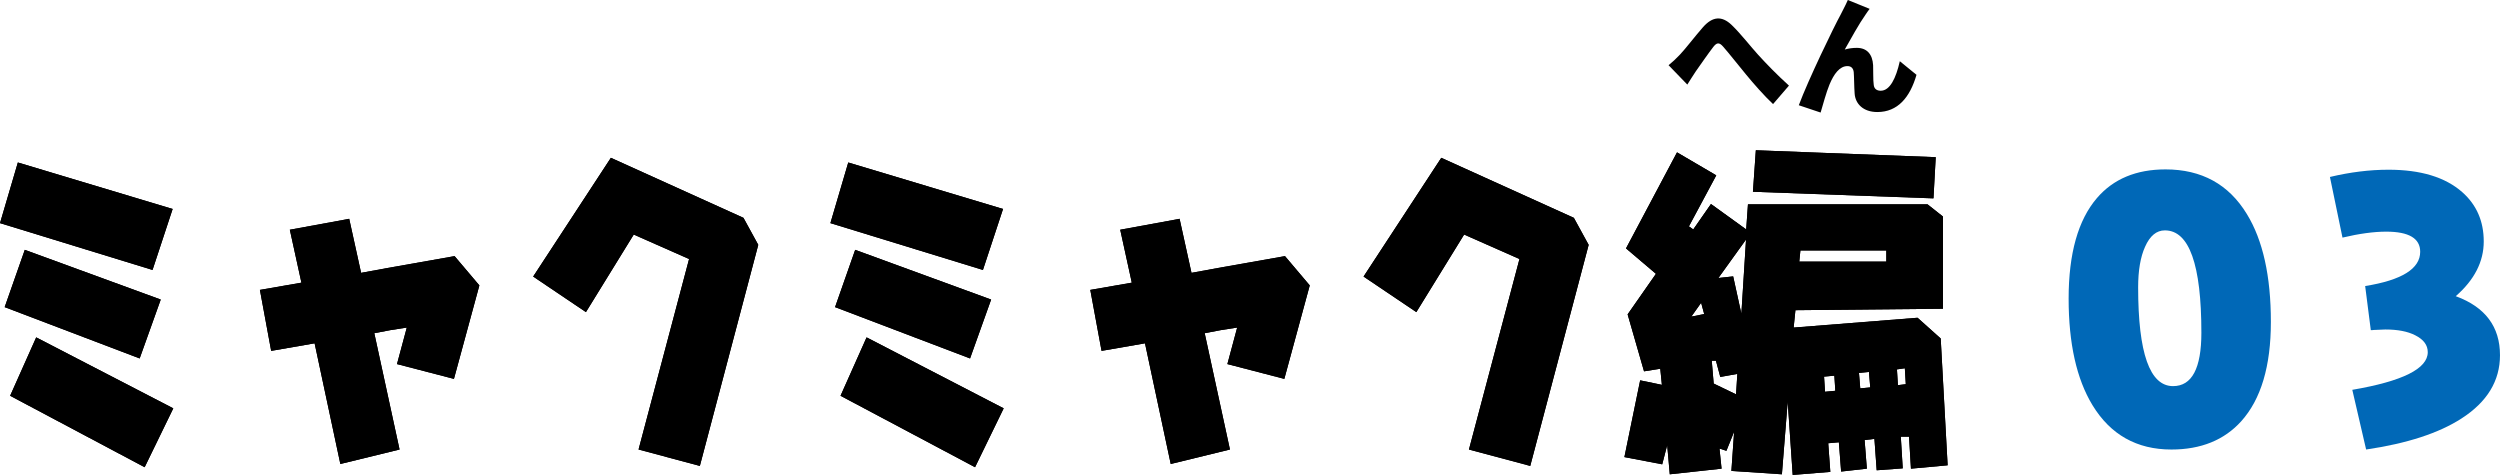
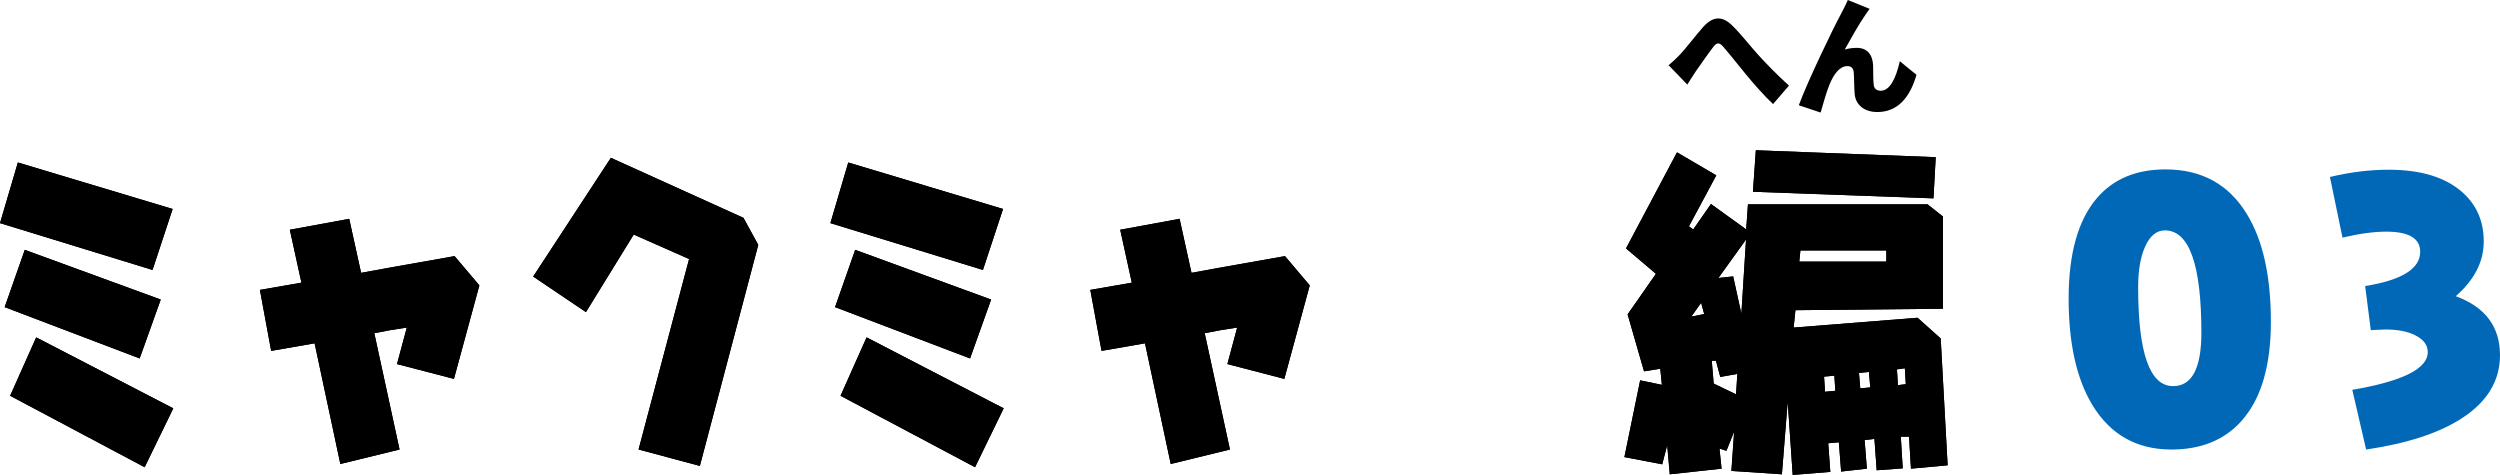
<svg xmlns="http://www.w3.org/2000/svg" id="_レイヤー_2" viewBox="0 0 389.66 74.027">
  <defs>
    <style>.cls-1{fill:#0068b7;}.cls-2{fill:#040000;}</style>
  </defs>
  <g id="_レイヤー_1-2">
    <path class="cls-2" d="M26.909,32.572l-3.135,9.505L0,34.779l2.783-9.454,24.126,7.247ZM25.053,46.691l-3.285,9.179L.728,47.87l3.135-8.928,21.19,7.749ZM27.01,63.644l-4.465,9.179L1.58,61.688l4.062-9.104,21.367,11.06Z" />
    <path class="cls-2" d="M53.926,34.203l.502-.101c1.104,5.032,1.723,7.841,1.855,8.426.586-.133,5.442-1.003,14.57-2.607l3.863,4.563-3.963,14.571-8.878-2.308c.819-3.01,1.329-4.906,1.53-5.692-1.672.234-3.361.526-5.066.877.134.652,1.446,6.696,3.938,18.132l-9.229,2.257c-2.541-11.92-3.879-18.189-4.013-18.809-.552.101-2.809.493-6.771,1.179l-1.756-9.505c3.729-.635,5.885-1.011,6.471-1.128-.135-.602-.736-3.352-1.807-8.251l8.752-1.604Z" />
    <path class="cls-2" d="M95.214,24.597l20.664,9.354,2.308,4.213-9.104,34.457-9.555-2.558,7.875-29.692-8.627-3.812-7.449,12.087-8.225-5.542,12.112-18.508Z" />
    <path class="cls-2" d="M156.338,32.572l-3.135,9.505-23.775-7.298,2.784-9.454,24.126,7.247ZM154.481,46.691l-3.285,9.179-21.04-8,3.135-8.928,21.19,7.749ZM156.438,63.644l-4.464,9.179-20.966-11.135,4.062-9.104,21.367,11.06Z" />
    <path class="cls-2" d="M183.354,34.203l.501-.101c1.104,5.032,1.723,7.841,1.856,8.426.585-.133,5.442-1.003,14.57-2.607l3.862,4.563-3.963,14.571-8.877-2.308c.818-3.01,1.329-4.906,1.529-5.692-1.672.234-3.36.526-5.065.877.134.652,1.446,6.696,3.937,18.132l-9.229,2.257c-2.541-11.92-3.879-18.189-4.012-18.809-.553.101-2.809.493-6.771,1.179l-1.756-9.505c3.729-.635,5.885-1.011,6.471-1.128-.135-.602-.736-3.352-1.806-8.251l8.752-1.604Z" />
-     <path class="cls-2" d="M224.643,24.597l20.664,9.354,2.307,4.213-9.104,34.457-9.555-2.558,7.875-29.692-8.627-3.812-7.448,12.087-8.226-5.542,12.113-18.508Z" />
    <path class="cls-2" d="M267.504,27.331l-4.264,7.95.677.477,2.759-3.963,5.492,3.963.275-3.912h27.988l2.406,1.905v14.37l-22.996.226-.275,2.709,19.31-1.53,3.611,3.235,1.079,19.762-5.719.526-.301-4.99h-1.279l.301,4.94-4.062.301-.351-4.891-1.53.176.352,4.464-4.013.451-.351-4.563-1.656.15.326,4.464-5.867.477-.777-11.411-.903,11.311-7.874-.526.426-6.119-1.203,2.984-1.079-.352.326,3.135-8.075.878-.401-4.539-.777,2.984-5.894-1.129,2.457-11.962,3.387.702-.251-2.508-2.533.401-2.558-8.878,4.414-6.32-4.665-3.962,7.95-14.972,6.119,3.586ZM265.146,47.193l-1.53,2.156,2.007-.4-.477-1.756ZM267.453,56.221h-.652l.301,3.561,3.486,1.681.201-3.186-2.658.477-.678-2.532ZM272.143,37.337l-4.312,5.993,2.307-.251,1.279,5.818.727-11.561ZM301.71,24.497l-.351,6.421-28.139-1.028.451-6.471,28.038,1.078ZM280.443,40.773h13.568v-1.73h-13.393l-.176,1.73ZM285.91,58.553l-1.604.15.15,2.357,1.604-.15-.15-2.357ZM291.303,57.976l-1.555.15.2,2.408,1.556-.15-.201-2.408ZM297.045,59.882l-.15-2.482-1.229.175.15,2.458,1.229-.15Z" />
    <path d="M26.909,32.572l-3.135,9.505L0,34.779l2.783-9.454,24.126,7.247ZM25.053,46.691l-3.285,9.179L.728,47.87l3.135-8.928,21.19,7.749ZM27.01,63.644l-4.465,9.179L1.58,61.688l4.062-9.104,21.367,11.06Z" />
    <path d="M53.926,34.203l.502-.101c1.104,5.032,1.723,7.841,1.855,8.426.586-.133,5.442-1.003,14.57-2.607l3.863,4.563-3.963,14.571-8.878-2.308c.819-3.01,1.329-4.906,1.53-5.692-1.672.234-3.361.526-5.066.877.134.652,1.446,6.696,3.938,18.132l-9.229,2.257c-2.541-11.92-3.879-18.189-4.013-18.809-.552.101-2.809.493-6.771,1.179l-1.756-9.505c3.729-.635,5.885-1.011,6.471-1.128-.135-.602-.736-3.352-1.807-8.251l8.752-1.604Z" />
    <path d="M95.214,24.597l20.664,9.354,2.308,4.213-9.104,34.457-9.555-2.558,7.875-29.692-8.627-3.812-7.449,12.087-8.225-5.542,12.112-18.508Z" />
    <path d="M156.338,32.572l-3.135,9.505-23.775-7.298,2.784-9.454,24.126,7.247ZM154.481,46.691l-3.285,9.179-21.04-8,3.135-8.928,21.19,7.749ZM156.438,63.644l-4.464,9.179-20.966-11.135,4.062-9.104,21.367,11.06Z" />
    <path d="M183.354,34.203l.501-.101c1.104,5.032,1.723,7.841,1.856,8.426.585-.133,5.442-1.003,14.57-2.607l3.862,4.563-3.963,14.571-8.877-2.308c.818-3.01,1.329-4.906,1.529-5.692-1.672.234-3.36.526-5.065.877.134.652,1.446,6.696,3.937,18.132l-9.229,2.257c-2.541-11.92-3.879-18.189-4.012-18.809-.553.101-2.809.493-6.771,1.179l-1.756-9.505c3.729-.635,5.885-1.011,6.471-1.128-.135-.602-.736-3.352-1.806-8.251l8.752-1.604Z" />
-     <path d="M224.643,24.597l20.664,9.354,2.307,4.213-9.104,34.457-9.555-2.558,7.875-29.692-8.627-3.812-7.448,12.087-8.226-5.542,12.113-18.508Z" />
    <path d="M267.504,27.331l-4.264,7.95.677.477,2.759-3.963,5.492,3.963.275-3.912h27.988l2.406,1.905v14.37l-22.996.226-.275,2.709,19.31-1.53,3.611,3.235,1.079,19.762-5.719.526-.301-4.99h-1.279l.301,4.94-4.062.301-.351-4.891-1.53.176.352,4.464-4.013.451-.351-4.563-1.656.15.326,4.464-5.867.477-.777-11.411-.903,11.311-7.874-.526.426-6.119-1.203,2.984-1.079-.352.326,3.135-8.075.878-.401-4.539-.777,2.984-5.894-1.129,2.457-11.962,3.387.702-.251-2.508-2.533.401-2.558-8.878,4.414-6.32-4.665-3.962,7.95-14.972,6.119,3.586ZM265.146,47.193l-1.53,2.156,2.007-.4-.477-1.756ZM267.453,56.221h-.652l.301,3.561,3.486,1.681.201-3.186-2.658.477-.678-2.532ZM272.143,37.337l-4.312,5.993,2.307-.251,1.279,5.818.727-11.561ZM301.71,24.497l-.351,6.421-28.139-1.028.451-6.471,28.038,1.078ZM280.443,40.773h13.568v-1.73h-13.393l-.176,1.73ZM285.91,58.553l-1.604.15.15,2.357,1.604-.15-.15-2.357ZM291.303,57.976l-1.555.15.2,2.408,1.556-.15-.201-2.408ZM297.045,59.882l-.15-2.482-1.229.175.15,2.458,1.229-.15Z" />
    <path class="cls-1" d="M337.523,26.403c5.635,0,9.864,2.324,12.689,6.972,2.491,4.062,3.736,9.664,3.736,16.803,0,6.888-1.538,12.046-4.613,15.473-2.658,2.942-6.287,4.414-10.885,4.414-5.4,0-9.504-2.307-12.312-6.922-2.475-4.079-3.713-9.612-3.713-16.602,0-7.021,1.472-12.246,4.414-15.674,2.559-2.976,6.119-4.464,10.684-4.464ZM337.424,35.908c-1.305,0-2.333.853-3.086,2.558-.719,1.589-1.078,3.695-1.078,6.32,0,10.266,1.814,15.397,5.442,15.397,2.942,0,4.414-2.774,4.414-8.326,0-10.633-1.897-15.949-5.692-15.949Z" />
    <path class="cls-1" d="M365.109,37.036l-1.957-9.454c3.16-.752,6.203-1.129,9.129-1.129,5.016,0,8.844,1.163,11.486,3.486,2.24,1.973,3.359,4.539,3.359,7.699,0,3.144-1.454,5.985-4.363,8.526,4.598,1.688,6.896,4.757,6.896,9.204,0,3.996-1.998,7.281-5.994,9.855-3.544,2.291-8.501,3.903-14.871,4.84l-2.156-9.304c7.841-1.338,11.762-3.294,11.762-5.868,0-1.104-.652-1.981-1.956-2.634-1.171-.602-2.726-.902-4.665-.902-.301,0-.895.024-1.78.075-.05,0-.134.009-.251.025h-.226l-.878-6.872c5.719-.919,8.577-2.699,8.577-5.342,0-2.09-1.765-3.135-5.292-3.135-1.939,0-4.213.31-6.82.928Z" />
    <path d="M261.869,8.482c.841-.881,2.301-2.801,3.562-4.241,1.5-1.7,2.94-1.801,4.461-.36,1.44,1.381,3.04,3.461,4.161,4.682,1.3,1.42,2.84,3.021,4.781,4.78l-2.48,2.881c-1.381-1.3-3.002-3.141-4.201-4.601-1.201-1.44-2.661-3.321-3.602-4.381-.6-.681-.98-.601-1.5.06-.7.9-1.98,2.74-2.74,3.821-.48.7-.94,1.479-1.32,2.061l-2.921-3.021c.64-.52,1.16-1,1.8-1.68Z" />
    <path d="M290.771,2.281c-1.02,1.439-2.301,3.78-3.24,5.44.619-.18,1.24-.26,1.88-.26,1.581,0,2.44,1,2.54,2.7.041.721-.02,2.341.101,3.101.08.641.54.881,1.081.881,1.439,0,2.38-1.94,2.98-4.602l2.6,2.121c-1.02,3.54-2.94,5.801-6.102,5.801-2.22,0-3.439-1.3-3.54-2.881-.08-1.02-.08-2.68-.14-3.32-.061-.601-.381-.96-.98-.96-1.221,0-2.121,1.24-2.801,2.881-.48,1.14-1.061,3.28-1.381,4.36l-3.4-1.14c1.461-3.941,5.481-12.243,6.521-14.123.26-.561.7-1.301,1.121-2.281l3.4,1.381c-.221.26-.42.6-.641.9Z" />
  </g>
</svg>